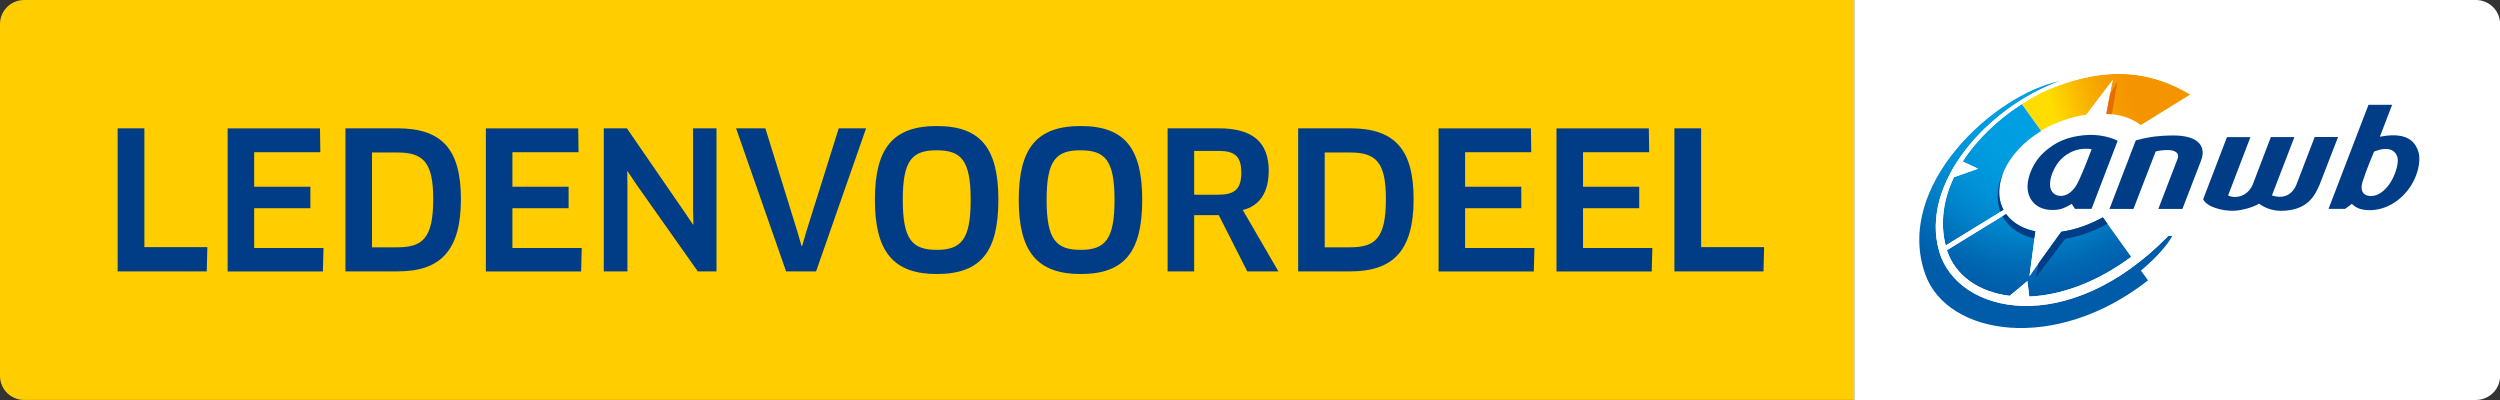
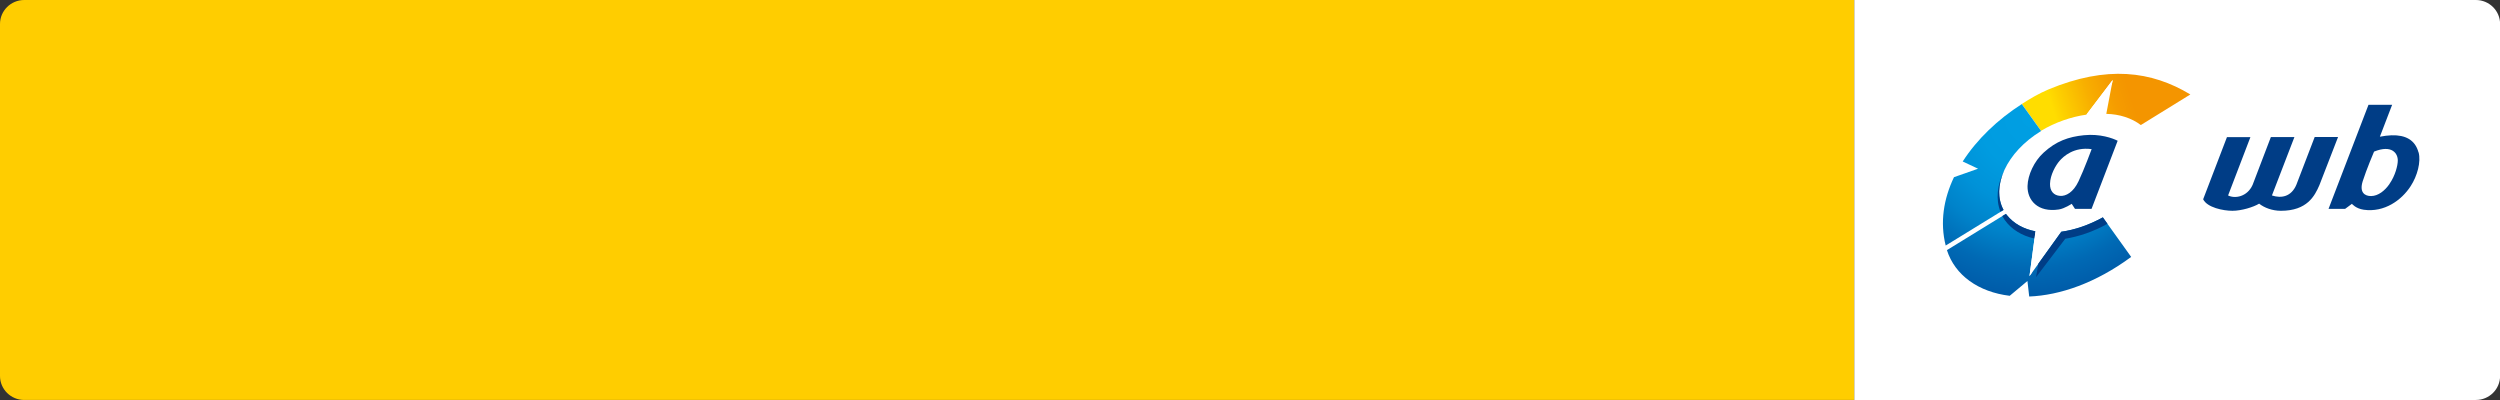
<svg xmlns="http://www.w3.org/2000/svg" xmlns:xlink="http://www.w3.org/1999/xlink" id="Laag_2" viewBox="0 0 283.46 45.35">
  <rect x="0" y="0" width="283.46" height="45.35" fill="#333333" stroke="none" />
  <defs>
    <style>.cls-1{fill:none;}.cls-2{fill:url(#Naamloos_verloop_2);}.cls-3{fill:#003d86;}.cls-4{fill:#e56e02;}.cls-5{fill:#fff;}.cls-6{fill:#ffcd00;}.cls-7{fill:url(#radial-gradient-3);}.cls-8{fill:url(#radial-gradient-2);}.cls-9{fill:url(#radial-gradient);}</style>
    <linearGradient id="Naamloos_verloop_2" x1="233.1" y1="13.53" x2="241.57" y2="10.8" gradientUnits="userSpaceOnUse">
      <stop offset="0" stop-color="#fd0" />
      <stop offset=".13" stop-color="#fdd000" />
      <stop offset=".49" stop-color="#f8af00" />
      <stop offset=".79" stop-color="#f59c00" />
      <stop offset="1" stop-color="#f49500" />
    </linearGradient>
    <radialGradient id="radial-gradient" cx="230.22" cy="13.41" fx="230.22" fy="13.41" r="19.97" gradientUnits="userSpaceOnUse">
      <stop offset="0" stop-color="#009fe3" />
      <stop offset=".29" stop-color="#009ce0" />
      <stop offset=".49" stop-color="#0092d8" />
      <stop offset=".66" stop-color="#0083ca" />
      <stop offset=".82" stop-color="#006db7" />
      <stop offset=".85" stop-color="#0069b4" />
      <stop offset="1" stop-color="#005ca9" />
    </radialGradient>
    <radialGradient id="radial-gradient-2" cx="230.22" cy="13.41" fx="230.22" fy="13.41" r="19.97" xlink:href="#radial-gradient" />
    <radialGradient id="radial-gradient-3" cx="230.22" cy="13.41" fx="230.22" fy="13.41" r="19.97" xlink:href="#radial-gradient" />
  </defs>
  <g id="Laag_1-2">
    <path class="cls-6" d="m2.75,0C1.23,0,0,1.22,0,2.72v39.91c0,1.5,1.23,2.72,2.75,2.72h207.51V0H2.75Z" />
    <path class="cls-5" d="m210.25,0h0v45.35h70.47c1.52,0,2.75-1.22,2.75-2.72V2.72c0-1.5-1.23-2.72-2.75-2.72h-70.47Z" />
-     <path class="cls-3" d="m192.88,28.02v-13.47h-3.03v16.22h10.1l.07-2.75h-7.13Zm-13.39.09v-4.5h6.37v-2.44h-6.37v-3.91h7.5l-.04-2.7h-10.47v16.22h10.8l.07-2.66h-7.85Zm-13.37,0v-4.5h6.37v-2.44h-6.37v-3.91h7.5l-.04-2.7h-10.47v16.22h10.8l.07-2.66h-7.85Zm-8.98-5.54c0,4.5-1.24,5.47-4.08,5.47h-2.86v-10.75h2.86c2.95,0,4.08,1.08,4.08,5.28m3.14.02c0-5.64-2.12-8.04-7.2-8.04h-5.89v16.22h5.93c4.78,0,7.16-2.29,7.16-8.17m-19.53-3.07c0,1.95-.79,2.55-2.64,2.55h-2.71v-4.97h2.79c1.81,0,2.55.63,2.55,2.42m3.12-.11c0-3.33-1.85-4.87-5.69-4.87h-5.78v16.22h3.01v-6.38h2.79l3.23,6.38h3.53l-4.04-6.96c1.9-.45,2.94-2.01,2.94-4.39m-17.48,3.24c0,4.45-1.03,5.67-3.84,5.67s-3.86-1.19-3.86-5.67,1.05-5.62,3.84-5.62,3.86,1.12,3.86,5.62m3.14,0c0-5.84-1.98-8.37-6.98-8.37s-7.02,2.53-7.02,8.37,2.07,8.41,7.02,8.41,6.98-2.49,6.98-8.41m-19.45,0c0,4.45-1.03,5.67-3.84,5.67s-3.86-1.19-3.86-5.67,1.05-5.62,3.84-5.62,3.86,1.12,3.86,5.62m3.14,0c0-5.84-1.99-8.37-6.98-8.37s-7.02,2.53-7.02,8.37,2.07,8.41,7.02,8.41,6.98-2.49,6.98-8.41m-18.1-8.11l-3.67,11.68-.48,1.66h-.07l-.48-1.66-3.62-11.68h-3.32l5.67,16.22h3.4l5.67-16.22h-3.12Zm-13.86,16.22V14.55h-2.66v9.17l.04,1.73-.04.02-.98-1.45-6.52-9.47h-2.62v16.22h2.68v-9.58l-.02-1.75.04-.02.98,1.47,6.98,9.88h2.12Zm-23.14-2.66v-4.5h6.37v-2.44h-6.37v-3.91h7.5l-.04-2.7h-10.47v16.22h10.8l.07-2.66h-7.85Zm-8.98-5.54c0,4.5-1.24,5.47-4.08,5.47h-2.86v-10.75h2.86c2.94,0,4.08,1.08,4.08,5.28m3.14.02c0-5.64-2.12-8.04-7.2-8.04h-5.89v16.22h5.93c4.78,0,7.16-2.29,7.16-8.17m-23.44,5.51v-4.5h6.37v-2.44h-6.37v-3.91h7.5l-.04-2.7h-10.47v16.22h10.8l.07-2.66h-7.85Zm-12.45-.09v-13.47h-3.03v16.22h10.1l.07-2.75h-7.13Z" />
    <path class="cls-2" d="m242.74,14.18c-1.04-.79-2.43-1.24-3.92-1.27l.73-3.85-2.99,3.94c-1.7.24-3.52.86-5.14,1.83l-2.18-3.04c.95-.61,1.94-1.19,3-1.64,6.64-2.77,11.71-2.1,16.11.56l-5.6,3.46Z" />
    <polygon class="cls-1" points="242.24 29.97 242.24 29.97 242.24 29.97 242.24 29.97" />
    <path class="cls-9" d="m231.42,14.84l-2.18-3.04c-2.72,1.74-5.08,3.99-6.7,6.51l1.74.82-2.73.96c-1.18,2.47-1.6,5.12-.94,7.75l6.56-4.03c-1.43-2.64.31-6.55,4.25-8.95Z" />
    <path class="cls-8" d="m230.08,33.62c3.49-.14,7.55-1.53,11.56-4.49l-3.21-4.48c-1.59.88-3.2,1.42-4.71,1.63l-3.61,5.03.68-5.08c-1.34-.26-2.46-.87-3.23-1.83-.04-.05-.08-.1-.12-.15l-6.69,4.11c.92,2.87,3.59,4.75,7.12,5.18l2.01-1.68.2,1.76Z" />
-     <path class="cls-7" d="m246.3,26.76h-.47c-11.43,11.68-23.91,8.85-25.96,1.73-2.23-7.76,5.57-16.38,13.66-19.29-7.37,1.49-18.83,11.86-15.23,21.91,2.48,6.93,14.7,8.95,25.25.68l-.8-1.11c1.82-1.53,3.05-2.97,3.55-3.92Z" />
    <path class="cls-3" d="m233.72,26.27l-2.6,3.62-.27,1.54,3.32-4.36c1.48-.24,3.21-.8,4.78-1.7l-.52-.73c-1.59.88-3.2,1.42-4.71,1.63Z" />
    <path class="cls-3" d="m230.68,27.04l.11-.81c-1.34-.26-2.46-.87-3.23-1.83-.04-.05-.08-.1-.12-.15l-.41.25c.08.15.17.29.27.44.77,1.08,1.95,1.79,3.37,2.11Z" />
    <path class="cls-3" d="m227.22,19.37c-.78,1.6-.95,3.25-.4,4.64l.35-.21c-.69-1.28-.64-2.86.05-4.43Z" />
    <path class="cls-3" d="m274.22,17.28c-.38-1.42-1.49-1.99-3.06-1.94-.39.01-.85.07-1.32.16l1.39-3.62h-2.68l-4.5,11.72-.03.08h0,0s0,0,0,0h1.88s.77-.57.77-.57c0,0,.43.54,1.34.67,2.33.33,4.29-1.07,5.33-2.69.74-1.14,1.18-2.73.89-3.82Zm-3.29,3.58c-.54.78-1.29,1.36-2.08,1.37-.7.01-1.36-.39-.96-1.67.42-1.33,1.29-3.37,1.29-3.37,2.05-.83,2.72.23,2.69,1.05-.01.52-.27,1.65-.94,2.61Z" />
    <path class="cls-3" d="m236.3,15.33c-1.78.18-3.17.68-4.58,1.97-1.09.99-1.8,2.55-1.83,3.79-.04,1.6,1.16,3.03,3.55,2.66.65-.1,1.46-.64,1.46-.64l.37.57h1.88s2.96-7.72,2.96-7.72c-.57-.29-1.99-.81-3.8-.63Zm.86,1.58s-.85,2.3-1.48,3.63c-.6,1.28-1.44,1.72-2.1,1.67-.73-.05-1.16-.56-1.14-1.37.02-1.01.64-2.1,1.09-2.61.41-.47,1.59-1.6,3.63-1.32Z" />
    <path class="cls-3" d="m249.8,22.6l2.7-7.05h2.66l-2.53,6.61c.76.39,2.17.17,2.78-1.2l2.07-5.42h2.67l-2.55,6.62c1.05.35,2.19.16,2.77-1.21l2.08-5.42h2.65l-2.12,5.47c-.53,1.22-1.39,2.9-4.36,2.9-.99,0-1.89-.35-2.47-.81-.65.4-2.01.81-3.03.81s-2.88-.36-3.33-1.33Z" />
-     <path class="cls-3" d="m242.16,15.93l-2.98,7.76h2.72l2.52-6.52c.35-.09.89-.16,1.34-.16.88,0,1.26.34,1.2.78-.01.1-.05.21-.1.33l-2.14,5.57h2.73l2.11-5.47c.08-.22.15-.43.17-.64.16-1.2-.71-2.22-3.31-2.22-.82,0-1.55.05-2.02.11-.43.05-1.2.16-2.24.45Z" />
-     <path class="cls-4" d="m239.24,10.69l-.42,2.22c.22,0,.42.02.64.04l.62-3.73-.84,1.47Z" />
-     <path class="cls-5" d="m248.36,10.72c-3.43-2.97-9.11-3.49-14.83-1.51,0,0,0,0,0,0-8.09,2.91-15.89,11.53-13.66,19.29,2.05,7.12,14.53,9.95,25.96-1.73h-1.23s-1.43,1.39-2.96,2.36h0c-4.01,2.97-8.07,4.36-11.56,4.5l-.2-1.76-2.01,1.68c-3.54-.44-6.2-2.31-7.12-5.18l6.69-4.11c-.14-.19-.23-.35-.28-.45l-6.56,4.03c-.66-2.62-.23-5.28.94-7.75l2.73-.96-1.74-.82c1.62-2.51,3.98-4.77,6.7-6.51.95-.61,1.94-1.19,3-1.64.21-.09.41-.17.62-.25,6.34-2.48,11.23-1.76,15.49.81h0Z" />
    <path class="cls-5" d="m239.45,9.54l.1-.48-2.99,3.94c.24-.03.43-.06.67-.07l2.22-3.39Z" />
    <path class="cls-5" d="m231.36,26.31c-.27-.04-.33-.05-.57-.09l-.68,5.08.28-.39.97-4.6Z" />
  </g>
</svg>